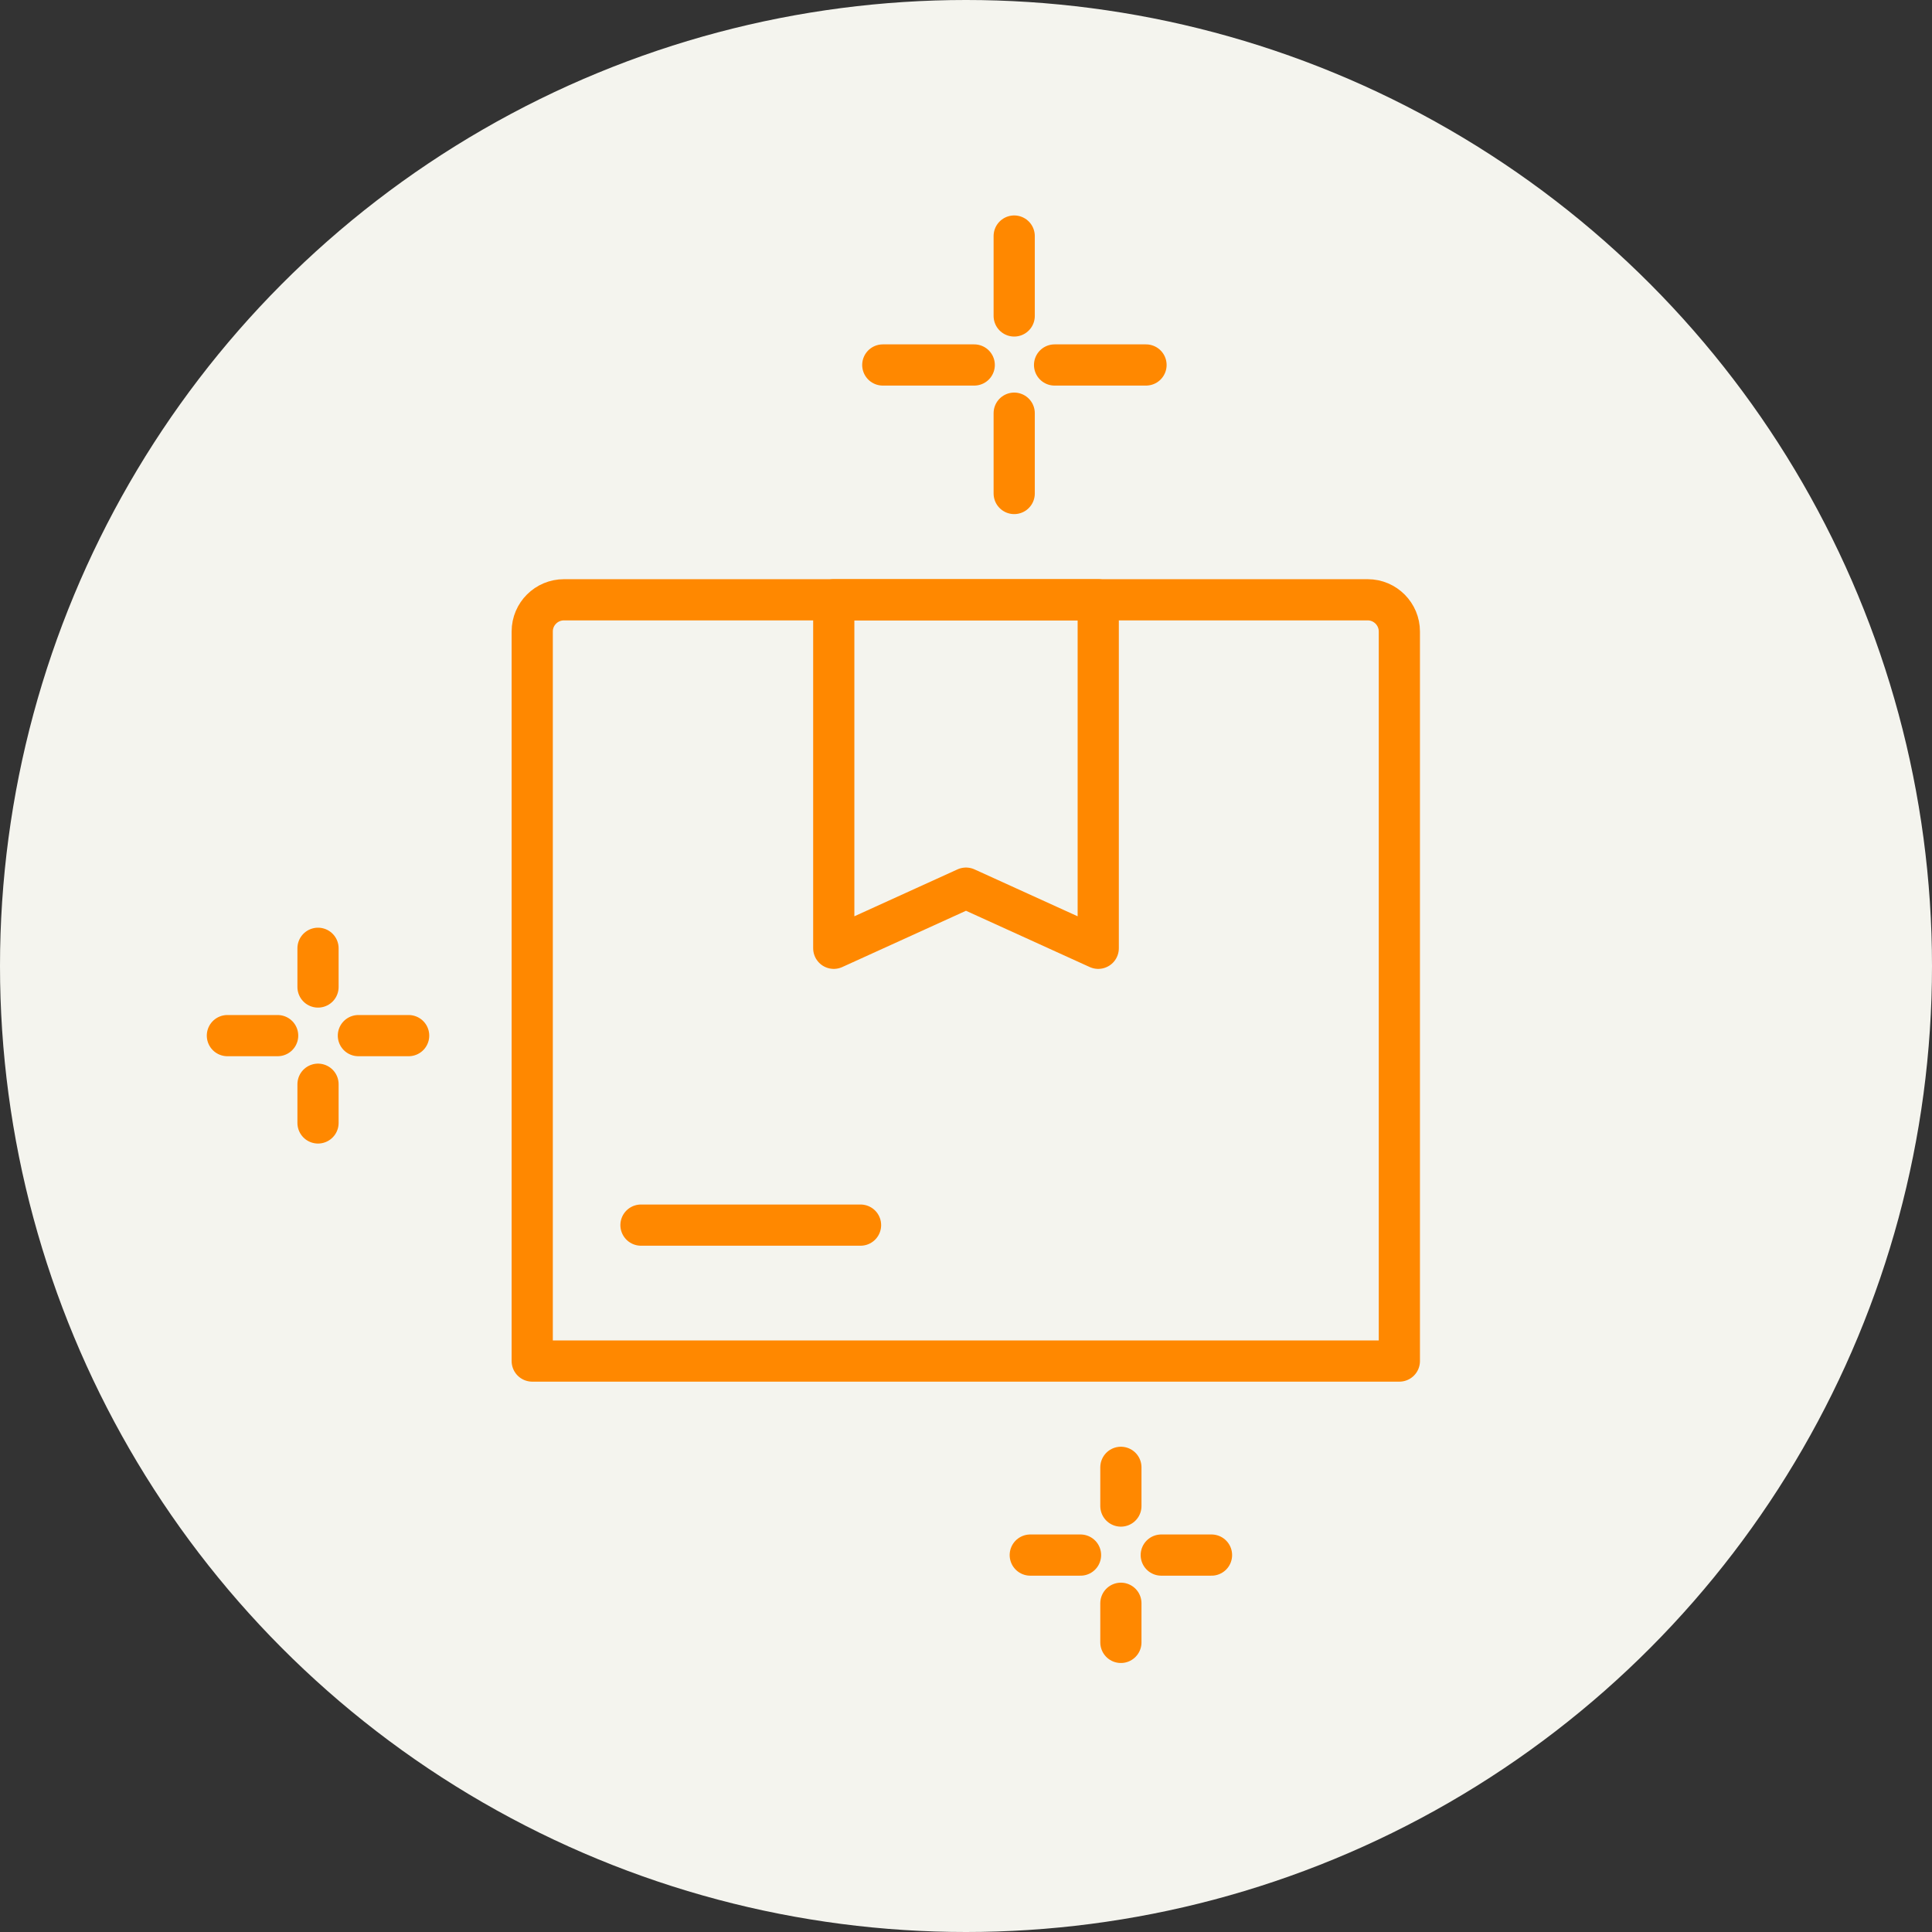
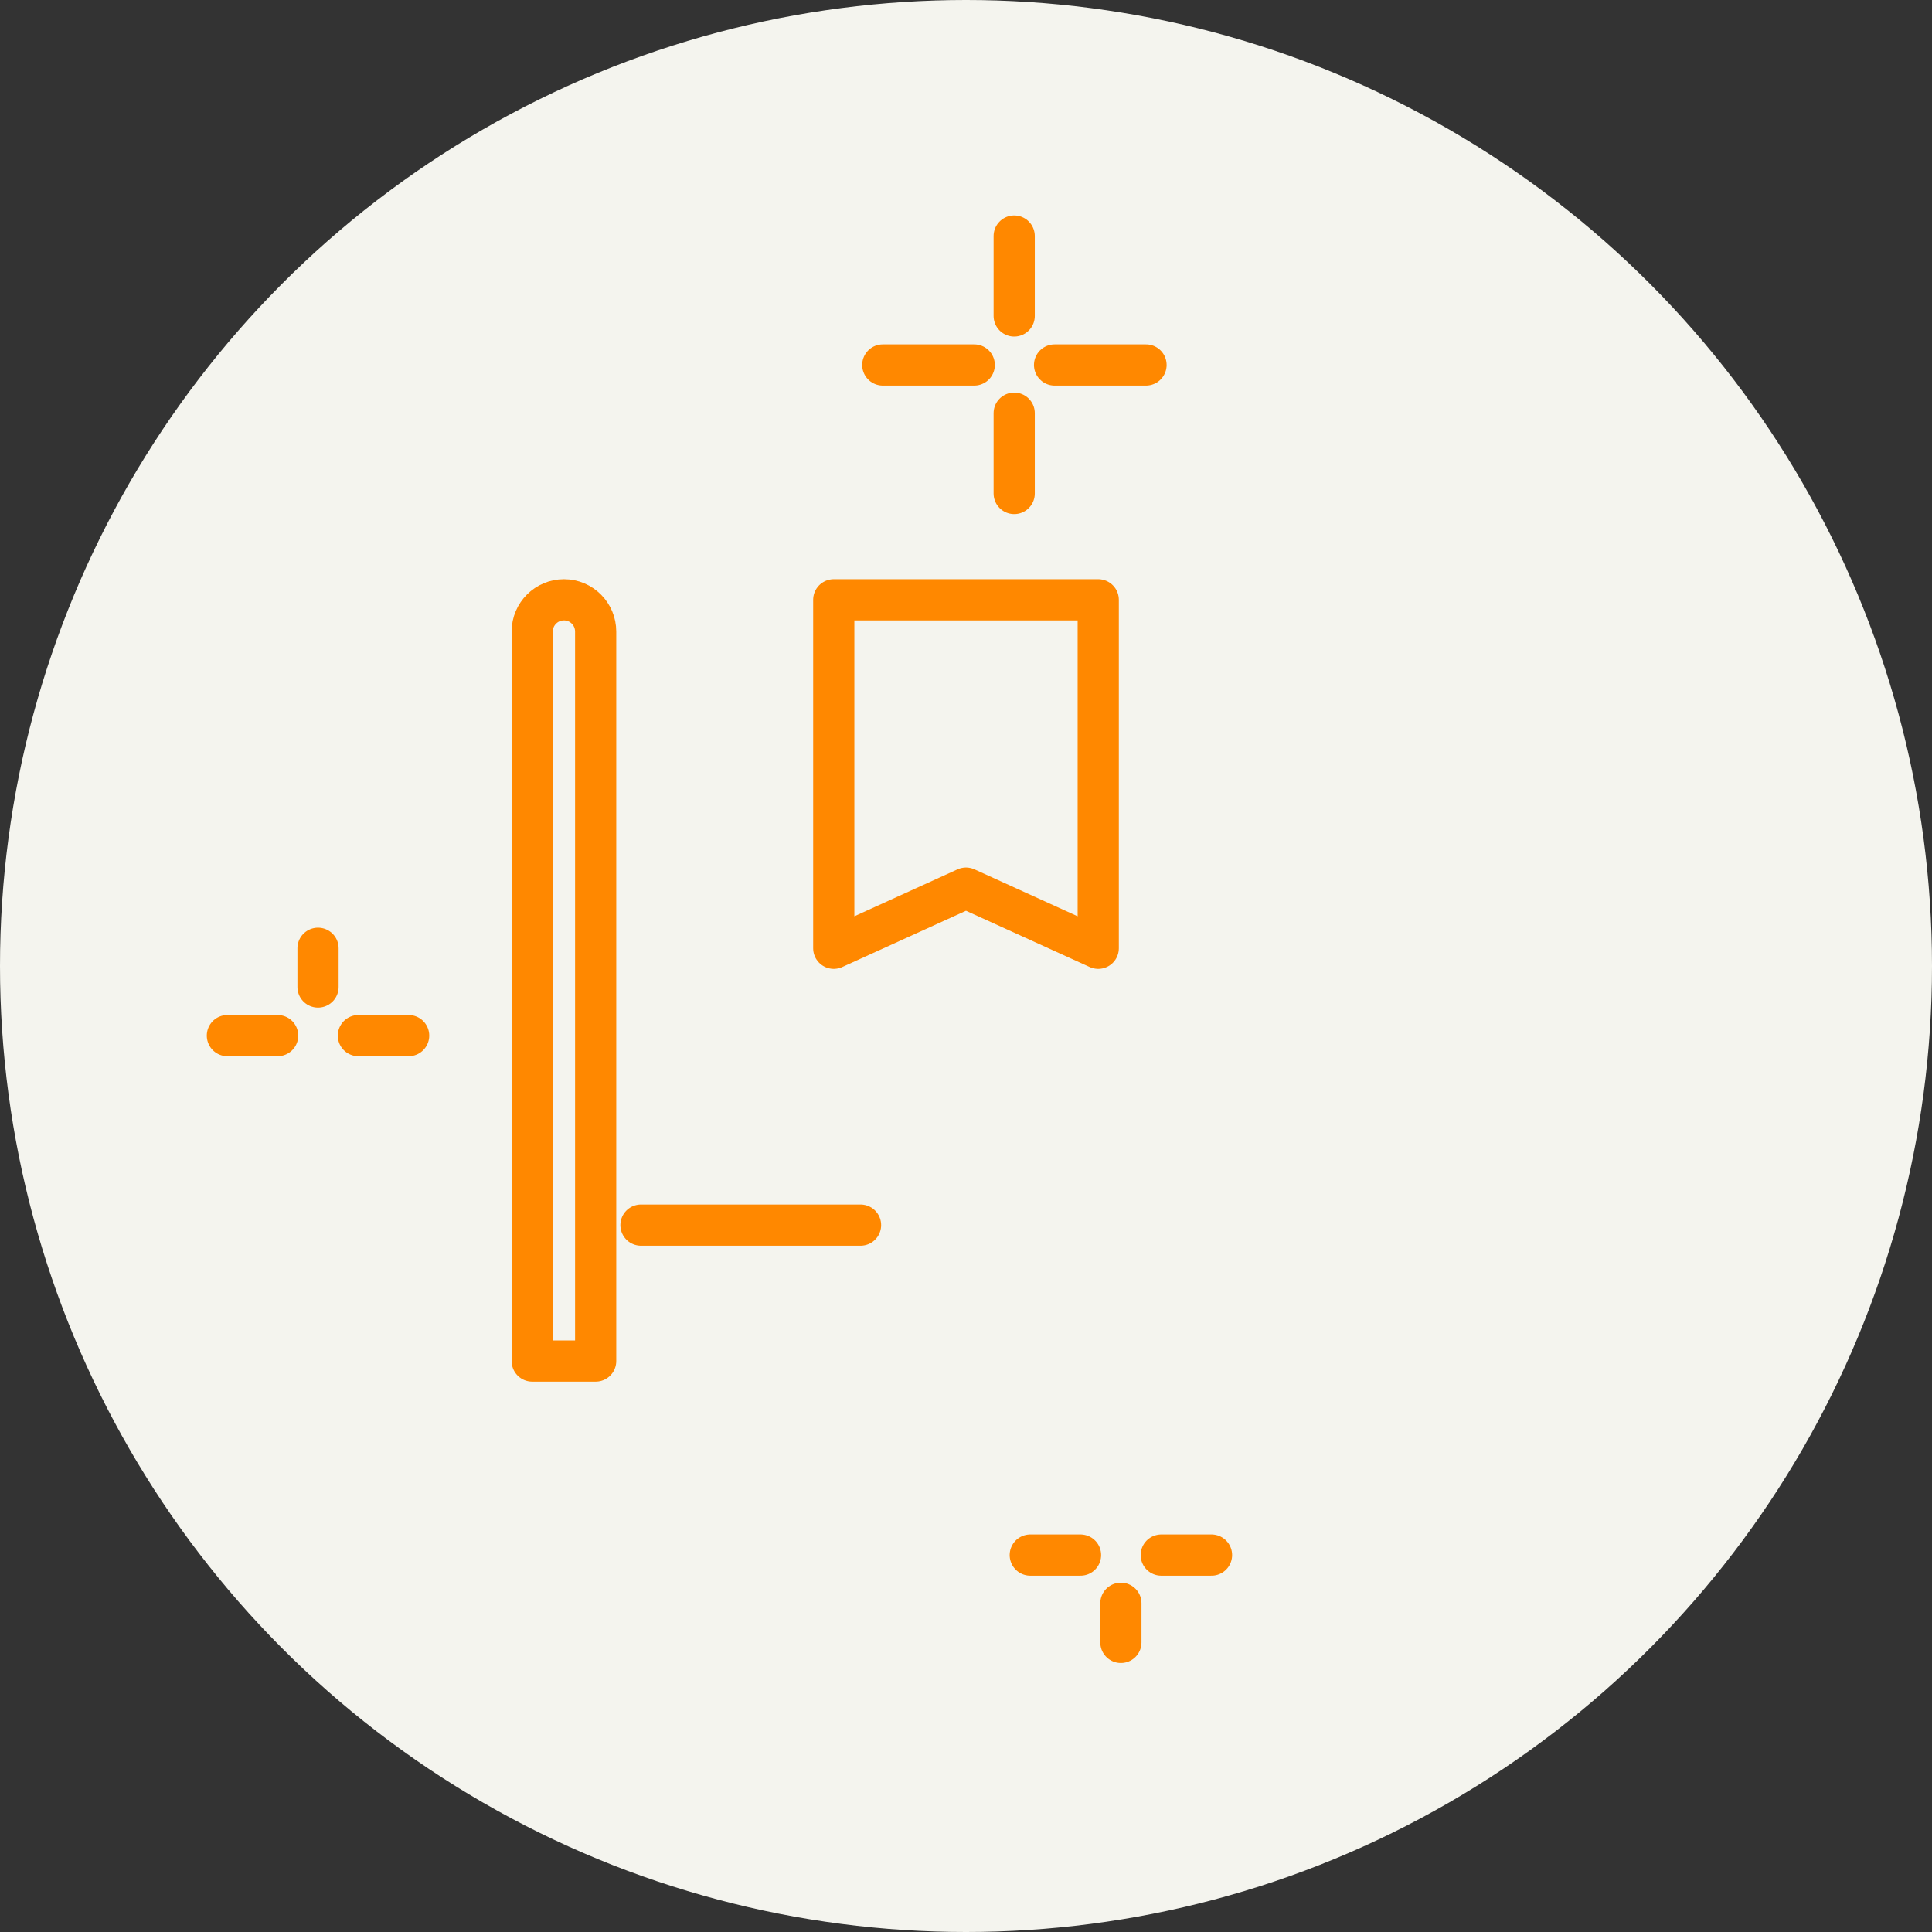
<svg xmlns="http://www.w3.org/2000/svg" id="Calque_2" data-name="Calque 2" viewBox="0 0 46.9 46.9">
  <rect x="0" y="0" width="46.9" height="46.9" fill="#333333" stroke="none" />
  <defs>
    <style>
      .cls-1 {
        fill: #f4f4ee;
        stroke-width: 0px;
      }

      .cls-2 {
        fill: none;
        stroke: #f80;
        stroke-linecap: round;
        stroke-linejoin: round;
      }
    </style>
  </defs>
  <g id="Calque_1-2" data-name="Calque 1">
    <g>
      <circle class="cls-1" cx="23.45" cy="23.45" r="23.45" />
      <g>
-         <path class="cls-2" d="m13.69,14.56h19.51c.43,0,.77.35.77.77v17.71H12.92V15.33c0-.43.35-.77.77-.77Z" />
+         <path class="cls-2" d="m13.69,14.56c.43,0,.77.35.77.77v17.71H12.92V15.33c0-.43.35-.77.77-.77Z" />
        <polygon class="cls-2" points="26.66 23.02 23.45 21.56 20.24 23.02 20.24 14.56 26.66 14.56 26.66 23.02" />
        <line class="cls-2" x1="15.56" y1="29.74" x2="20.89" y2="29.74" />
      </g>
      <g>
        <line class="cls-2" x1="7.72" y1="23.02" x2="7.72" y2="23.96" />
        <line class="cls-2" x1="9.92" y1="25.14" x2="8.7" y2="25.14" />
-         <line class="cls-2" x1="7.72" y1="27.26" x2="7.72" y2="26.32" />
        <line class="cls-2" x1="5.52" y1="25.14" x2="6.74" y2="25.14" />
      </g>
      <g>
-         <line class="cls-2" x1="27.21" y1="35.62" x2="27.21" y2="36.56" />
        <line class="cls-2" x1="29.41" y1="37.75" x2="28.19" y2="37.75" />
        <line class="cls-2" x1="27.21" y1="39.87" x2="27.21" y2="38.92" />
        <line class="cls-2" x1="25.01" y1="37.75" x2="26.23" y2="37.75" />
      </g>
      <g>
        <line class="cls-2" x1="24.62" y1="5.73" x2="24.62" y2="7.67" />
        <line class="cls-2" x1="27.82" y1="8.86" x2="25.6" y2="8.86" />
        <line class="cls-2" x1="24.62" y1="11.98" x2="24.62" y2="10.03" />
        <line class="cls-2" x1="21.43" y1="8.86" x2="23.65" y2="8.86" />
      </g>
    </g>
  </g>
</svg>